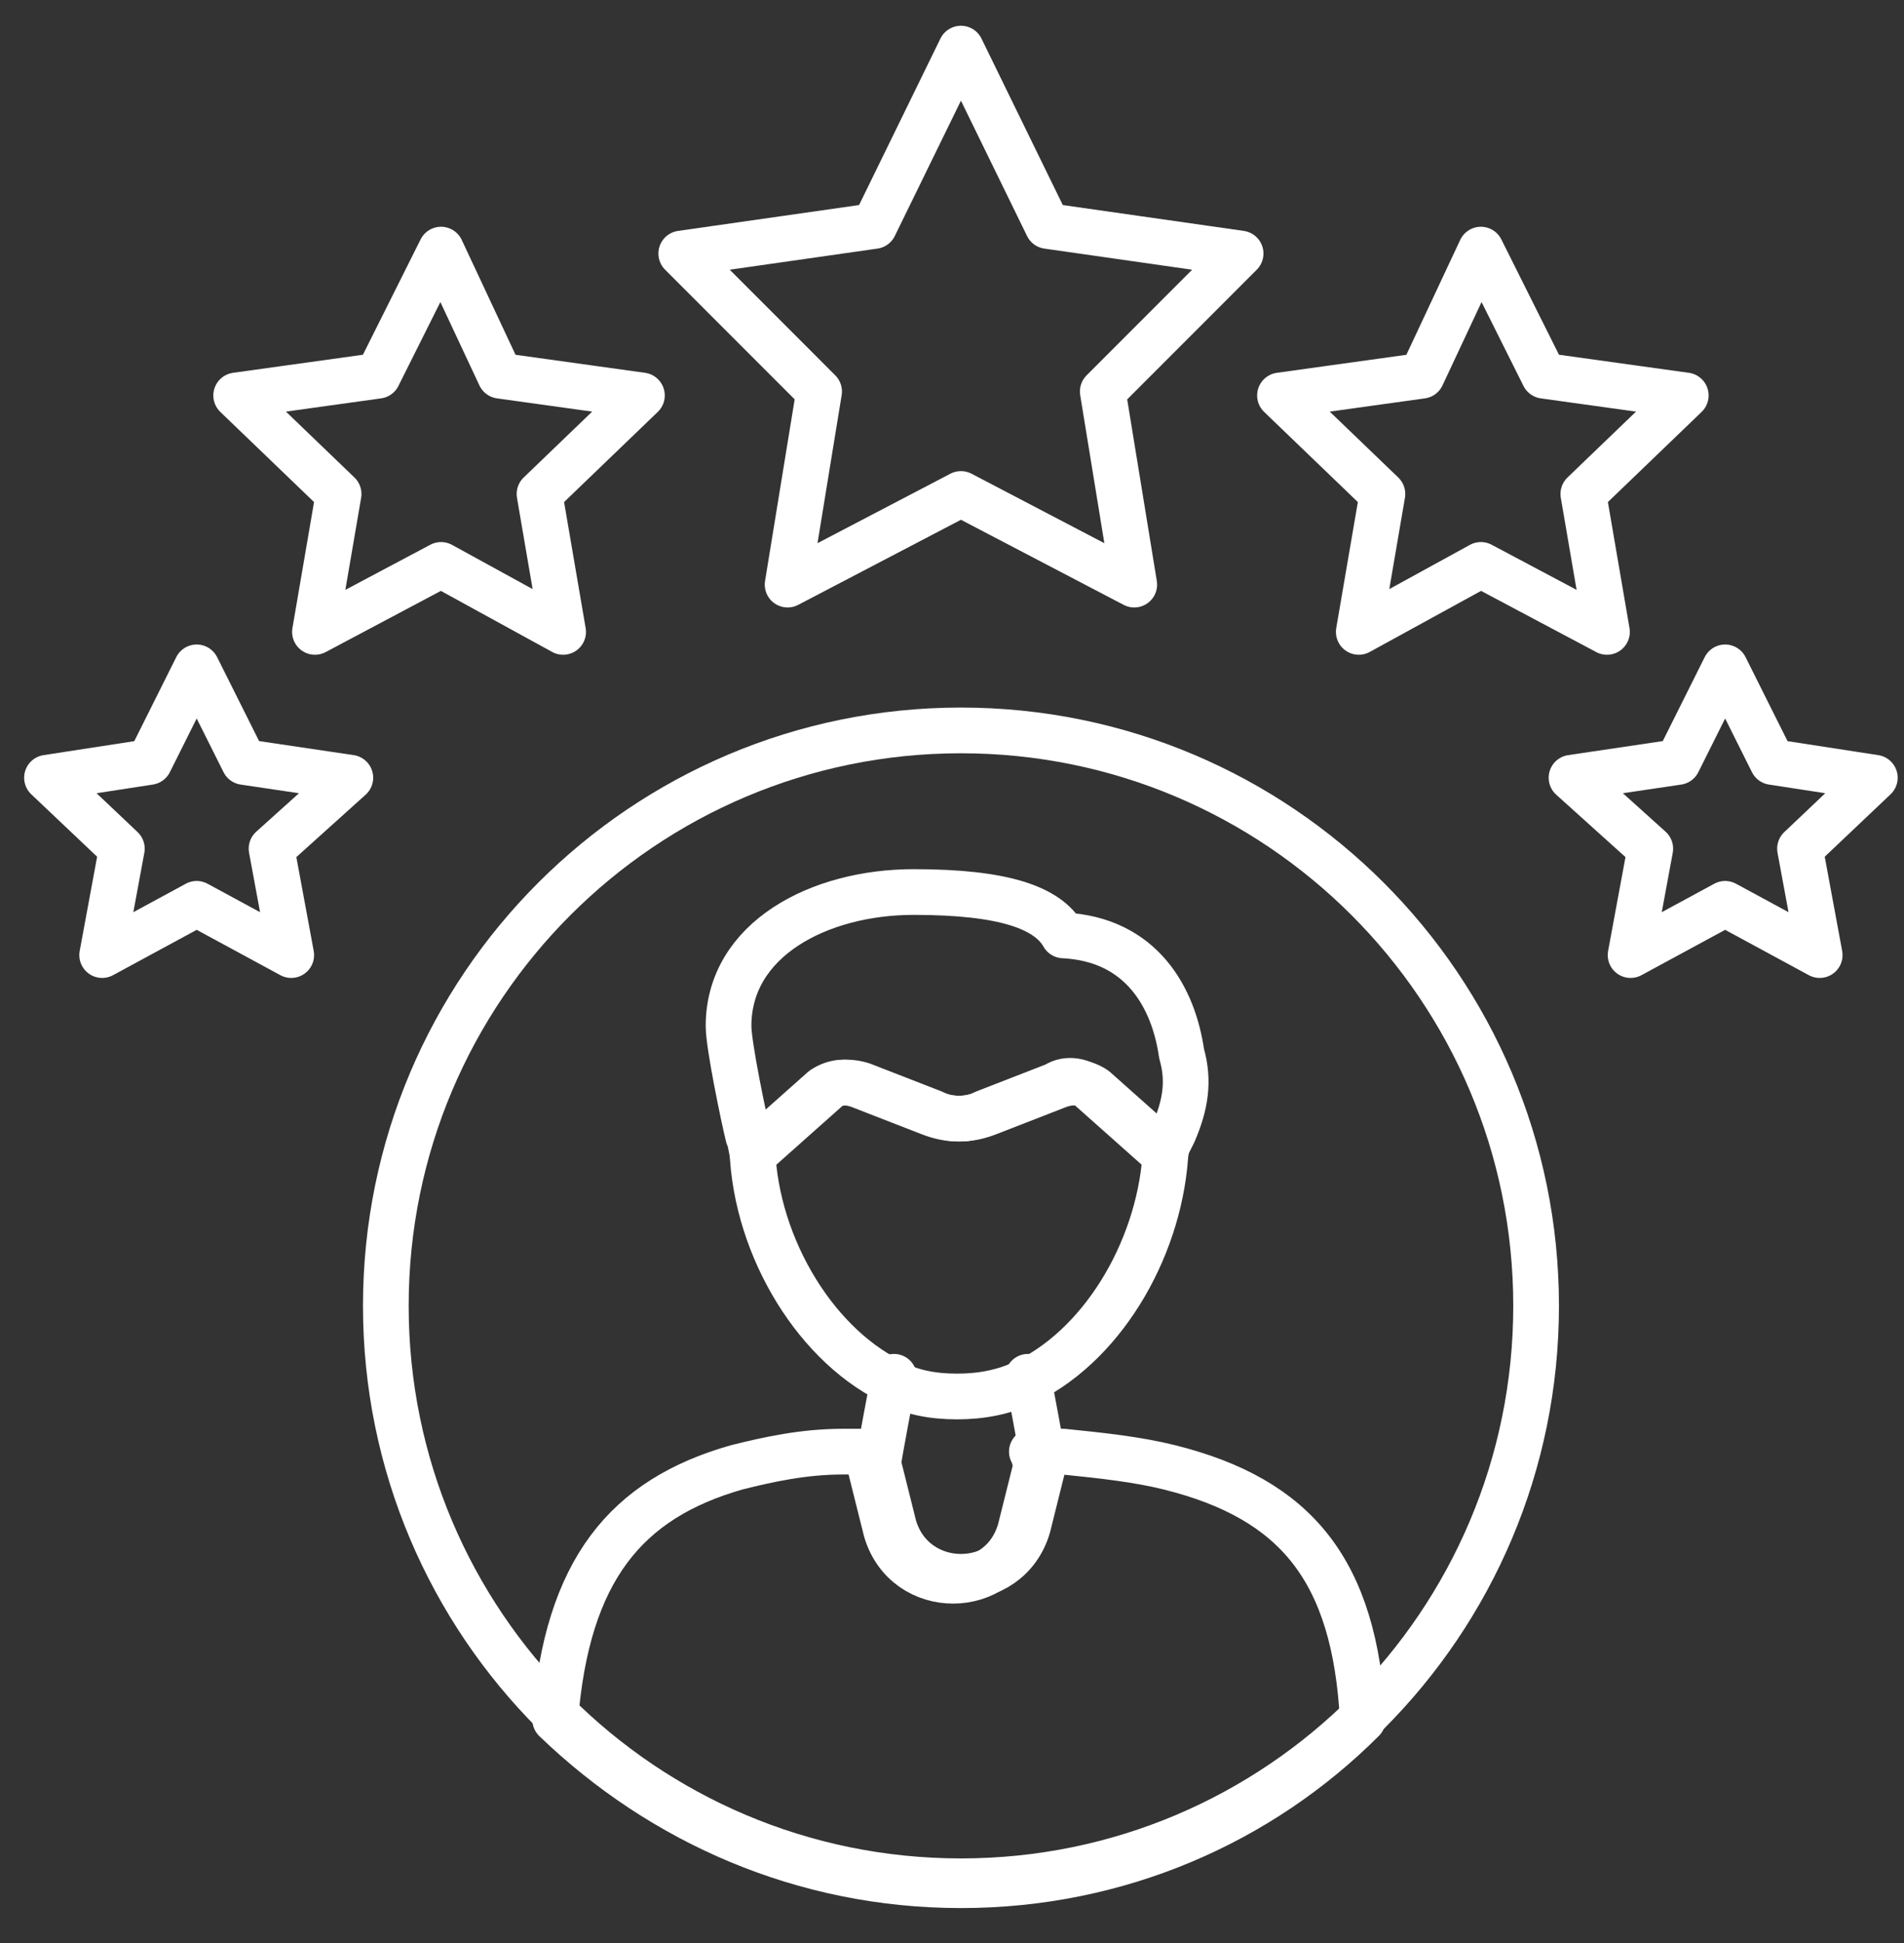
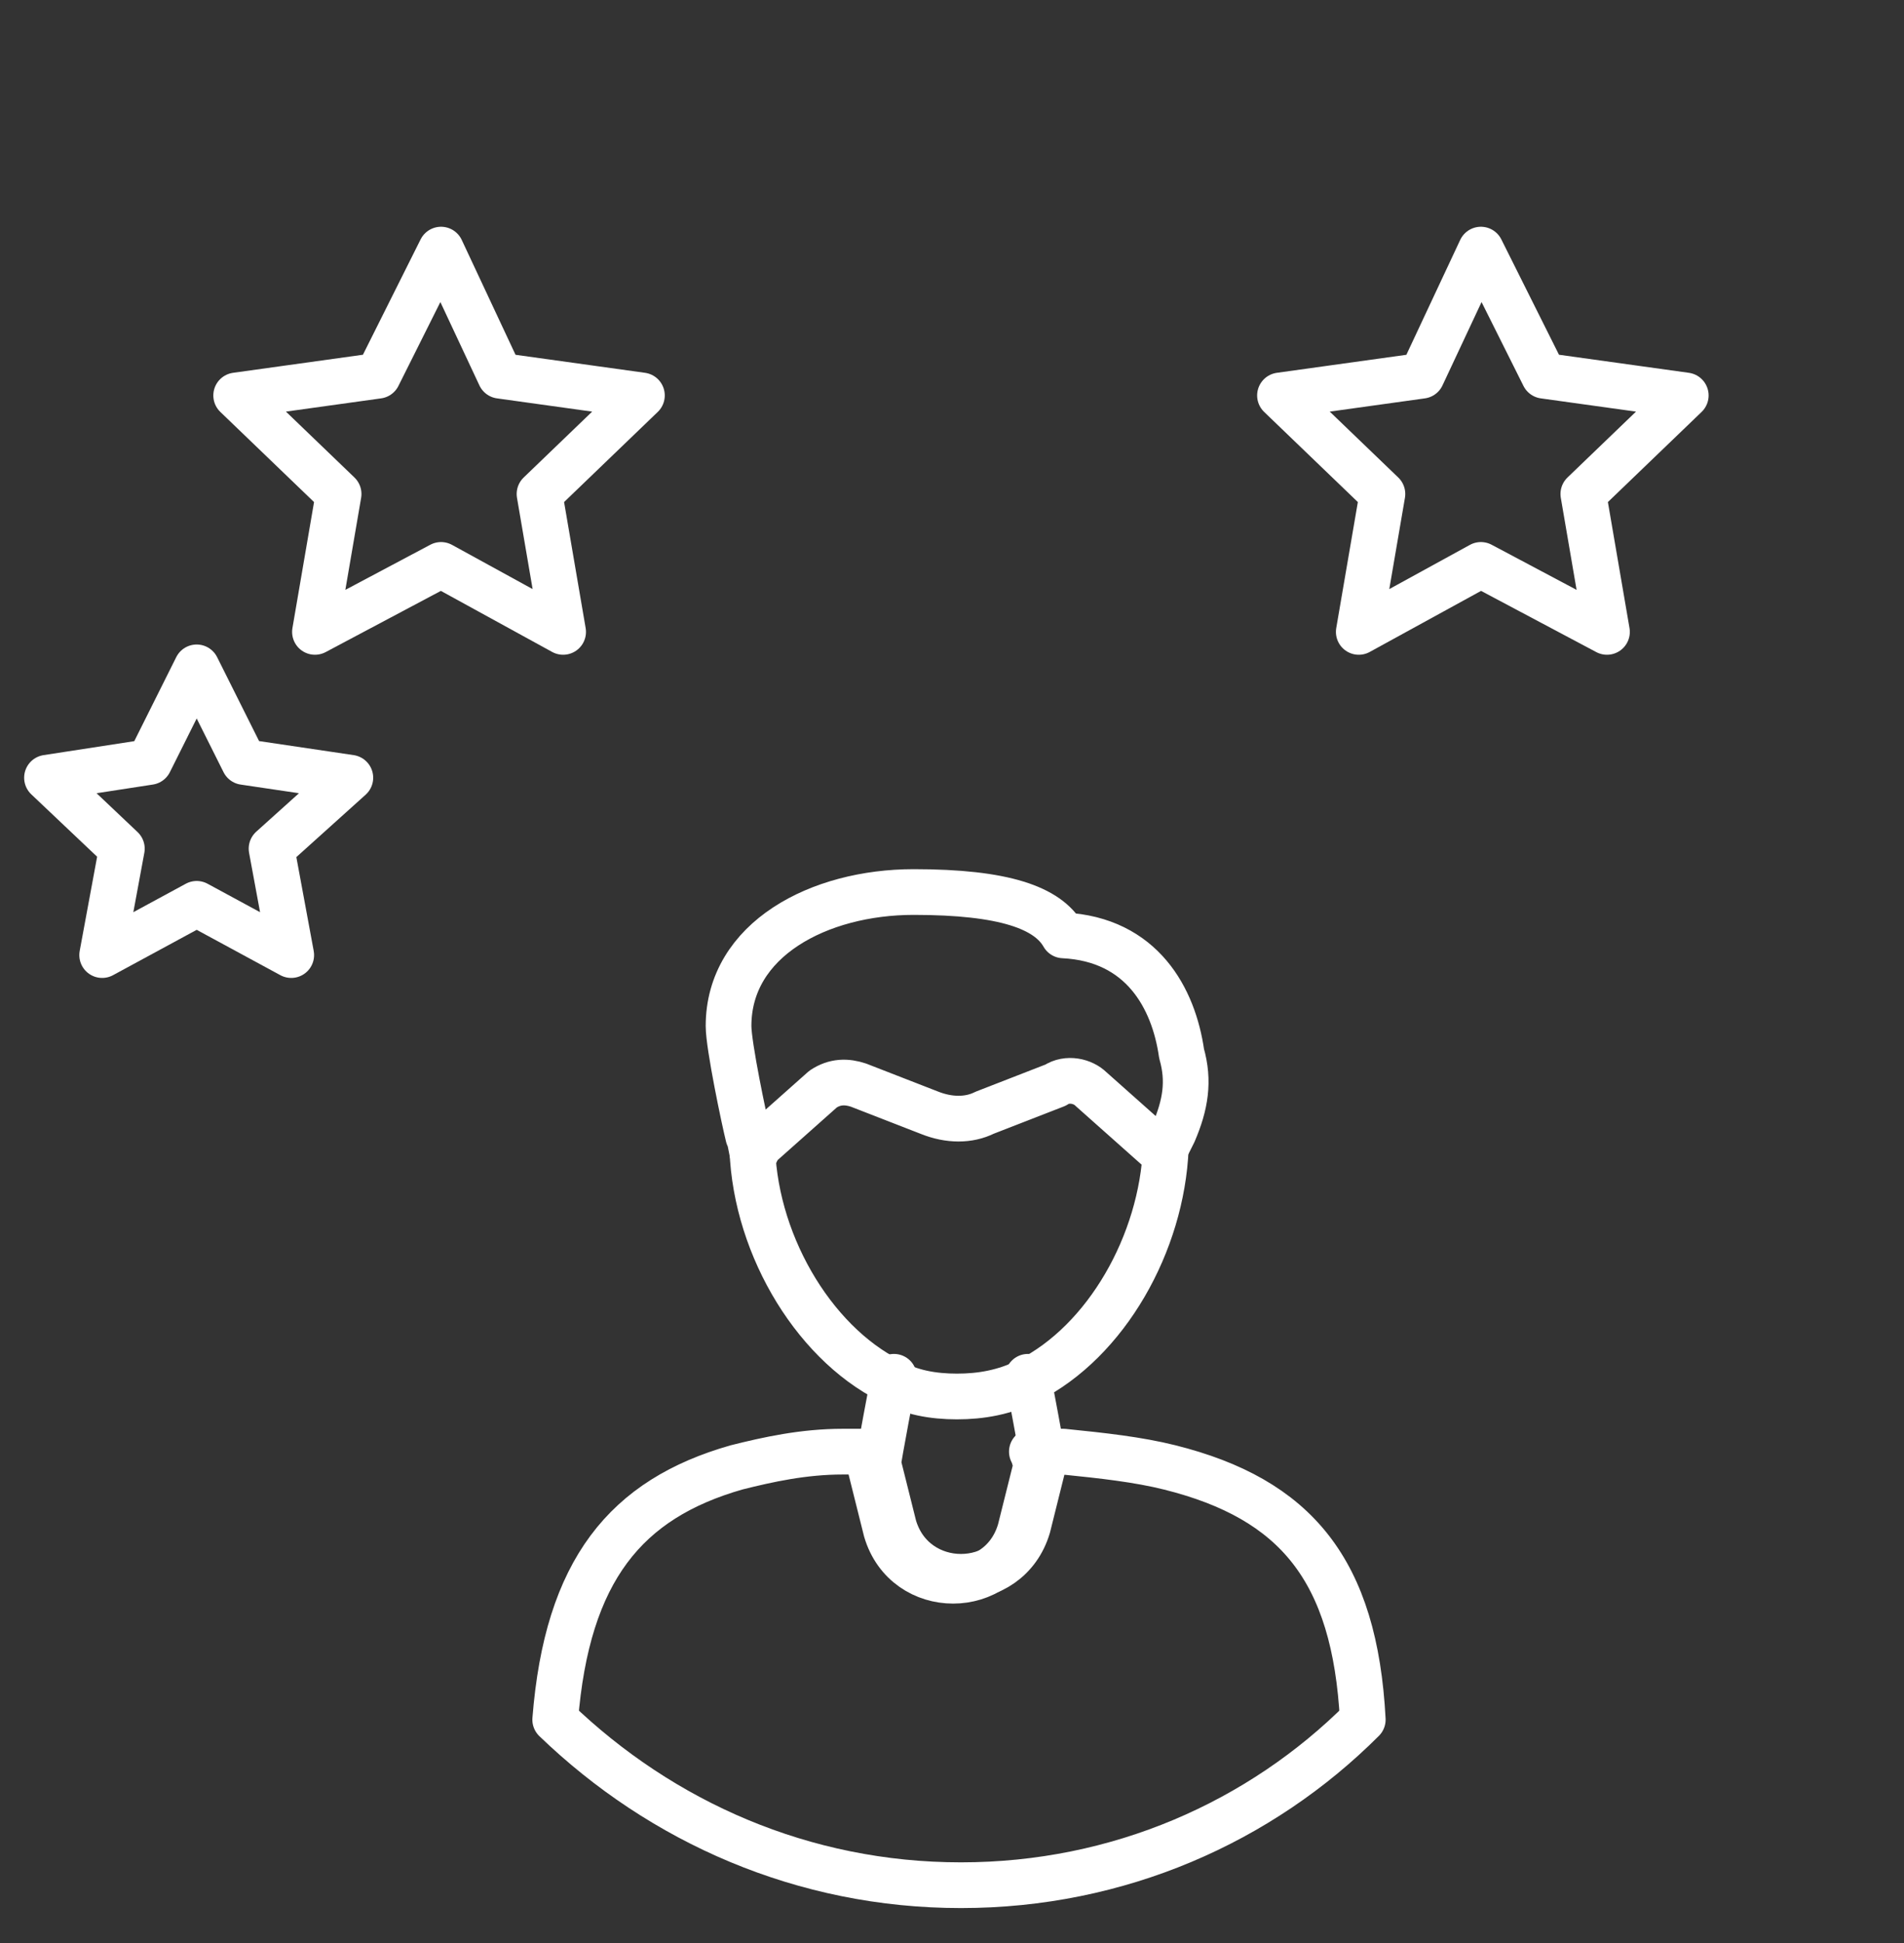
<svg xmlns="http://www.w3.org/2000/svg" width="50" height="51" viewBox="0 0 50 51" fill="none">
  <rect x="0" y="0" width="50" height="51" fill="#333333" stroke="none" />
  <path d="M30.822 29.724L30.615 30.138C30.615 30.138 30.615 30.138 30.615 30.034L30.512 30.241L28.65 28.586C28.443 28.379 28.029 28.276 27.719 28.483L25.857 29.207C25.443 29.414 24.925 29.414 24.408 29.207L22.546 28.483C22.236 28.379 21.925 28.379 21.615 28.586L19.753 30.241L19.65 29.724V29.828C19.546 29.414 19.132 27.448 19.132 26.931C19.132 24.655 21.512 23.414 23.994 23.414C26.374 23.414 27.512 23.828 27.925 24.552C29.994 24.655 30.822 26.207 31.029 27.655C31.236 28.379 31.132 29 30.822 29.724Z" stroke="white" stroke-width="1.2" stroke-miterlimit="10" stroke-linecap="round" stroke-linejoin="round" />
  <path d="M35.787 45.138C33.097 47.828 29.373 49.483 25.235 49.483C21.097 49.483 17.373 47.828 14.58 45.138C14.89 41.207 16.442 39.345 19.339 38.517C20.166 38.31 21.097 38.103 22.132 38.103H22.959C22.959 38.31 22.856 38.517 22.856 38.517L23.27 40.172C23.787 41.931 26.27 41.931 26.787 40.172L27.201 38.517C27.201 38.517 27.201 38.31 27.097 38.103H27.925C28.959 38.207 29.89 38.31 30.718 38.517C34.029 39.345 35.58 41.207 35.787 45.138Z" stroke="white" stroke-width="1.2" stroke-miterlimit="10" stroke-linecap="round" stroke-linejoin="round" />
-   <path d="M19.855 30.242L21.717 28.586C21.924 28.38 22.337 28.38 22.648 28.483L24.51 29.207C24.924 29.414 25.441 29.414 25.958 29.207L27.82 28.483C28.13 28.38 28.441 28.38 28.751 28.586L30.613 30.242" stroke="white" stroke-width="1.2" stroke-miterlimit="10" stroke-linecap="round" stroke-linejoin="round" />
  <path d="M30.614 30.138C30.511 32.621 29.062 35.207 26.993 36.242C26.373 36.552 25.752 36.655 25.131 36.655C24.511 36.655 23.89 36.552 23.373 36.242C21.304 35.207 19.752 32.517 19.752 29.931" stroke="white" stroke-width="1.2" stroke-miterlimit="10" stroke-linecap="round" stroke-linejoin="round" />
  <path d="M19.752 29.724L19.855 30.242L19.752 29.931C19.752 29.828 19.752 29.828 19.752 29.724Z" stroke="white" stroke-width="1.2" stroke-miterlimit="10" stroke-linecap="round" stroke-linejoin="round" />
-   <path d="M30.616 30.035L30.512 30.242" stroke="white" stroke-width="1.2" stroke-miterlimit="10" stroke-linecap="round" stroke-linejoin="round" />
  <path d="M26.994 36.138C26.994 36.138 27.407 38.31 27.407 38.414L26.994 40.069C26.476 41.828 23.994 41.828 23.476 40.069L23.062 38.414C23.062 38.31 23.476 36.138 23.476 36.138" stroke="white" stroke-width="1.2" stroke-miterlimit="10" stroke-linecap="round" stroke-linejoin="round" />
-   <path d="M25.236 49.38C33.577 49.38 40.339 42.617 40.339 34.276C40.339 25.935 33.577 19.172 25.236 19.172C16.894 19.172 10.132 25.935 10.132 34.276C10.132 42.617 16.894 49.38 25.236 49.38Z" stroke="white" stroke-width="1.2" stroke-miterlimit="10" stroke-linecap="round" stroke-linejoin="round" />
-   <path d="M25.235 1.276L27.51 5.931L32.579 6.655L28.959 10.276L29.786 15.345L25.235 12.966L20.683 15.345L21.51 10.276L17.89 6.655L22.959 5.931L25.235 1.276Z" stroke="white" stroke-width="1.2" stroke-miterlimit="10" stroke-linecap="round" stroke-linejoin="round" />
  <path d="M11.582 6.552L13.133 9.862L16.857 10.38L14.168 12.966L14.788 16.586L11.582 14.828L8.271 16.586L8.892 12.966L6.202 10.38L9.926 9.862L11.582 6.552Z" stroke="white" stroke-width="1.2" stroke-miterlimit="10" stroke-linecap="round" stroke-linejoin="round" />
  <path d="M38.889 6.552L40.544 9.862L44.269 10.38L41.579 12.966L42.2 16.586L38.889 14.828L35.682 16.586L36.303 12.966L33.613 10.38L37.337 9.862L38.889 6.552Z" stroke="white" stroke-width="1.2" stroke-miterlimit="10" stroke-linecap="round" stroke-linejoin="round" />
-   <path d="M45.303 17.517L46.544 20L49.234 20.414L47.269 22.276L47.786 25.069L45.303 23.724L42.82 25.069L43.337 22.276L41.269 20.414L44.062 20L45.303 17.517Z" stroke="white" stroke-width="1.2" stroke-miterlimit="10" stroke-linecap="round" stroke-linejoin="round" />
  <path d="M5.165 17.517L6.407 20L9.2 20.414L7.131 22.276L7.648 25.069L5.165 23.724L2.683 25.069L3.2 22.276L1.234 20.414L3.924 20L5.165 17.517Z" stroke="white" stroke-width="1.2" stroke-miterlimit="10" stroke-linecap="round" stroke-linejoin="round" />
</svg>